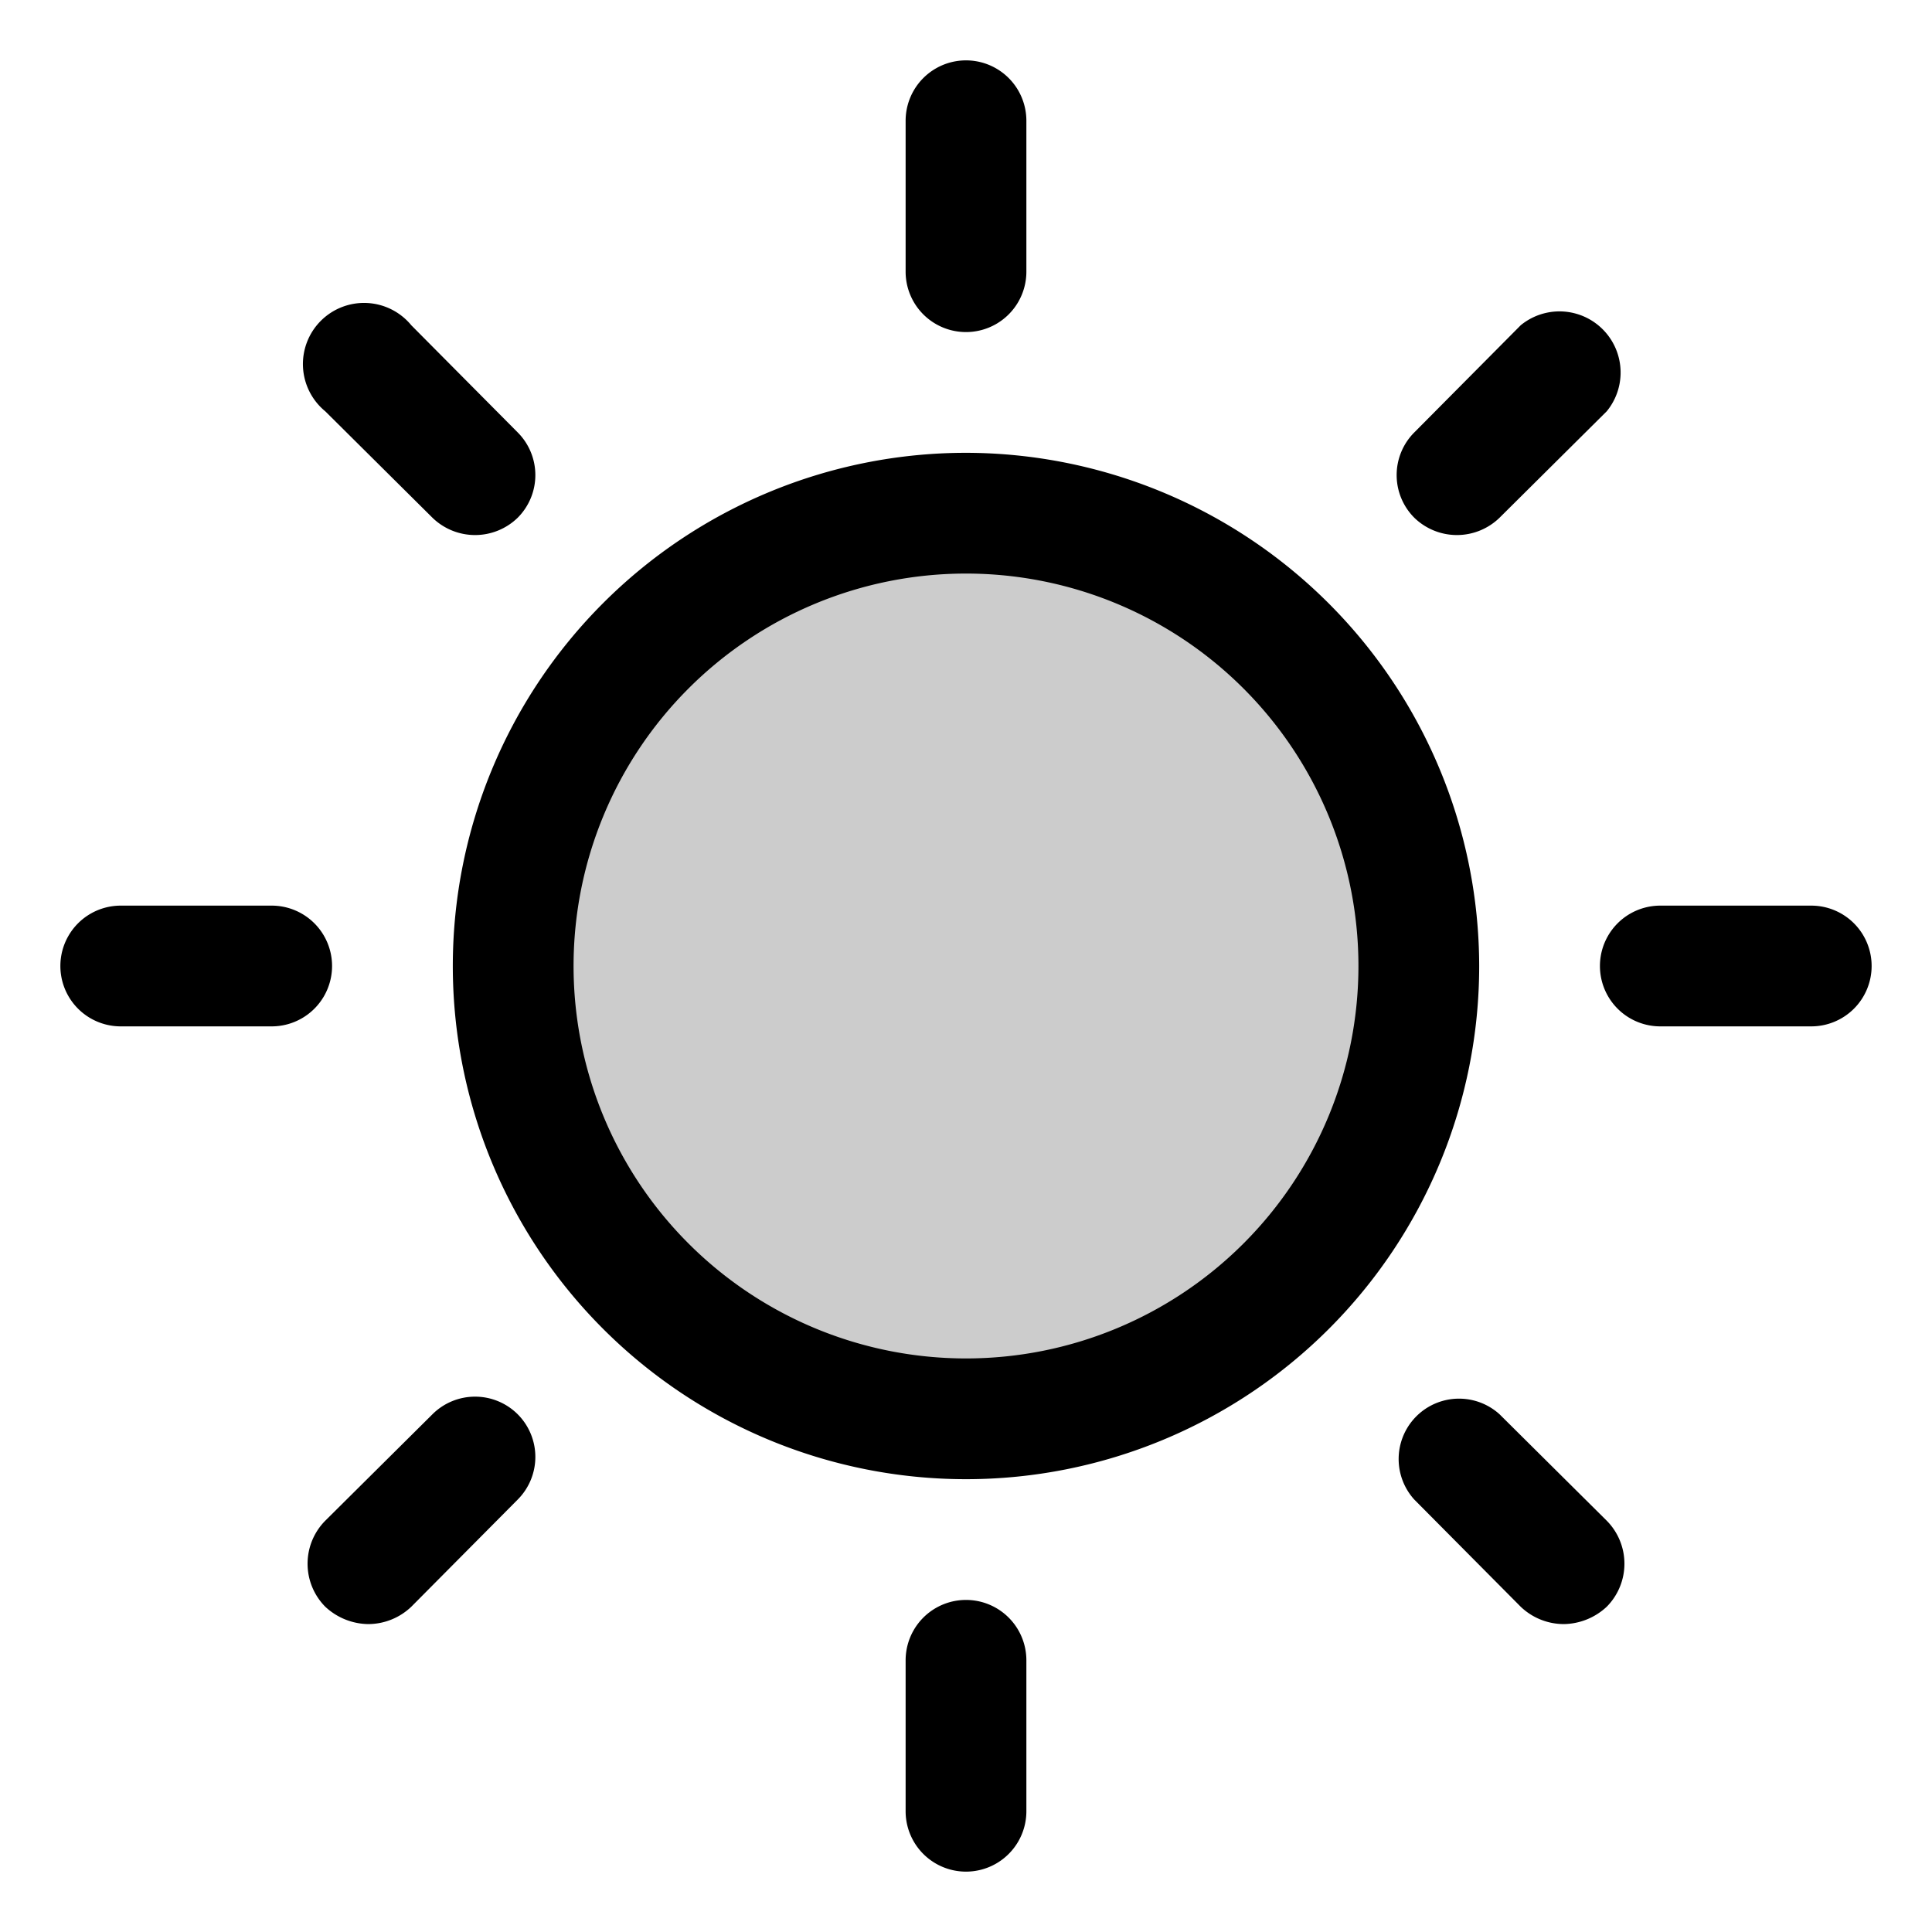
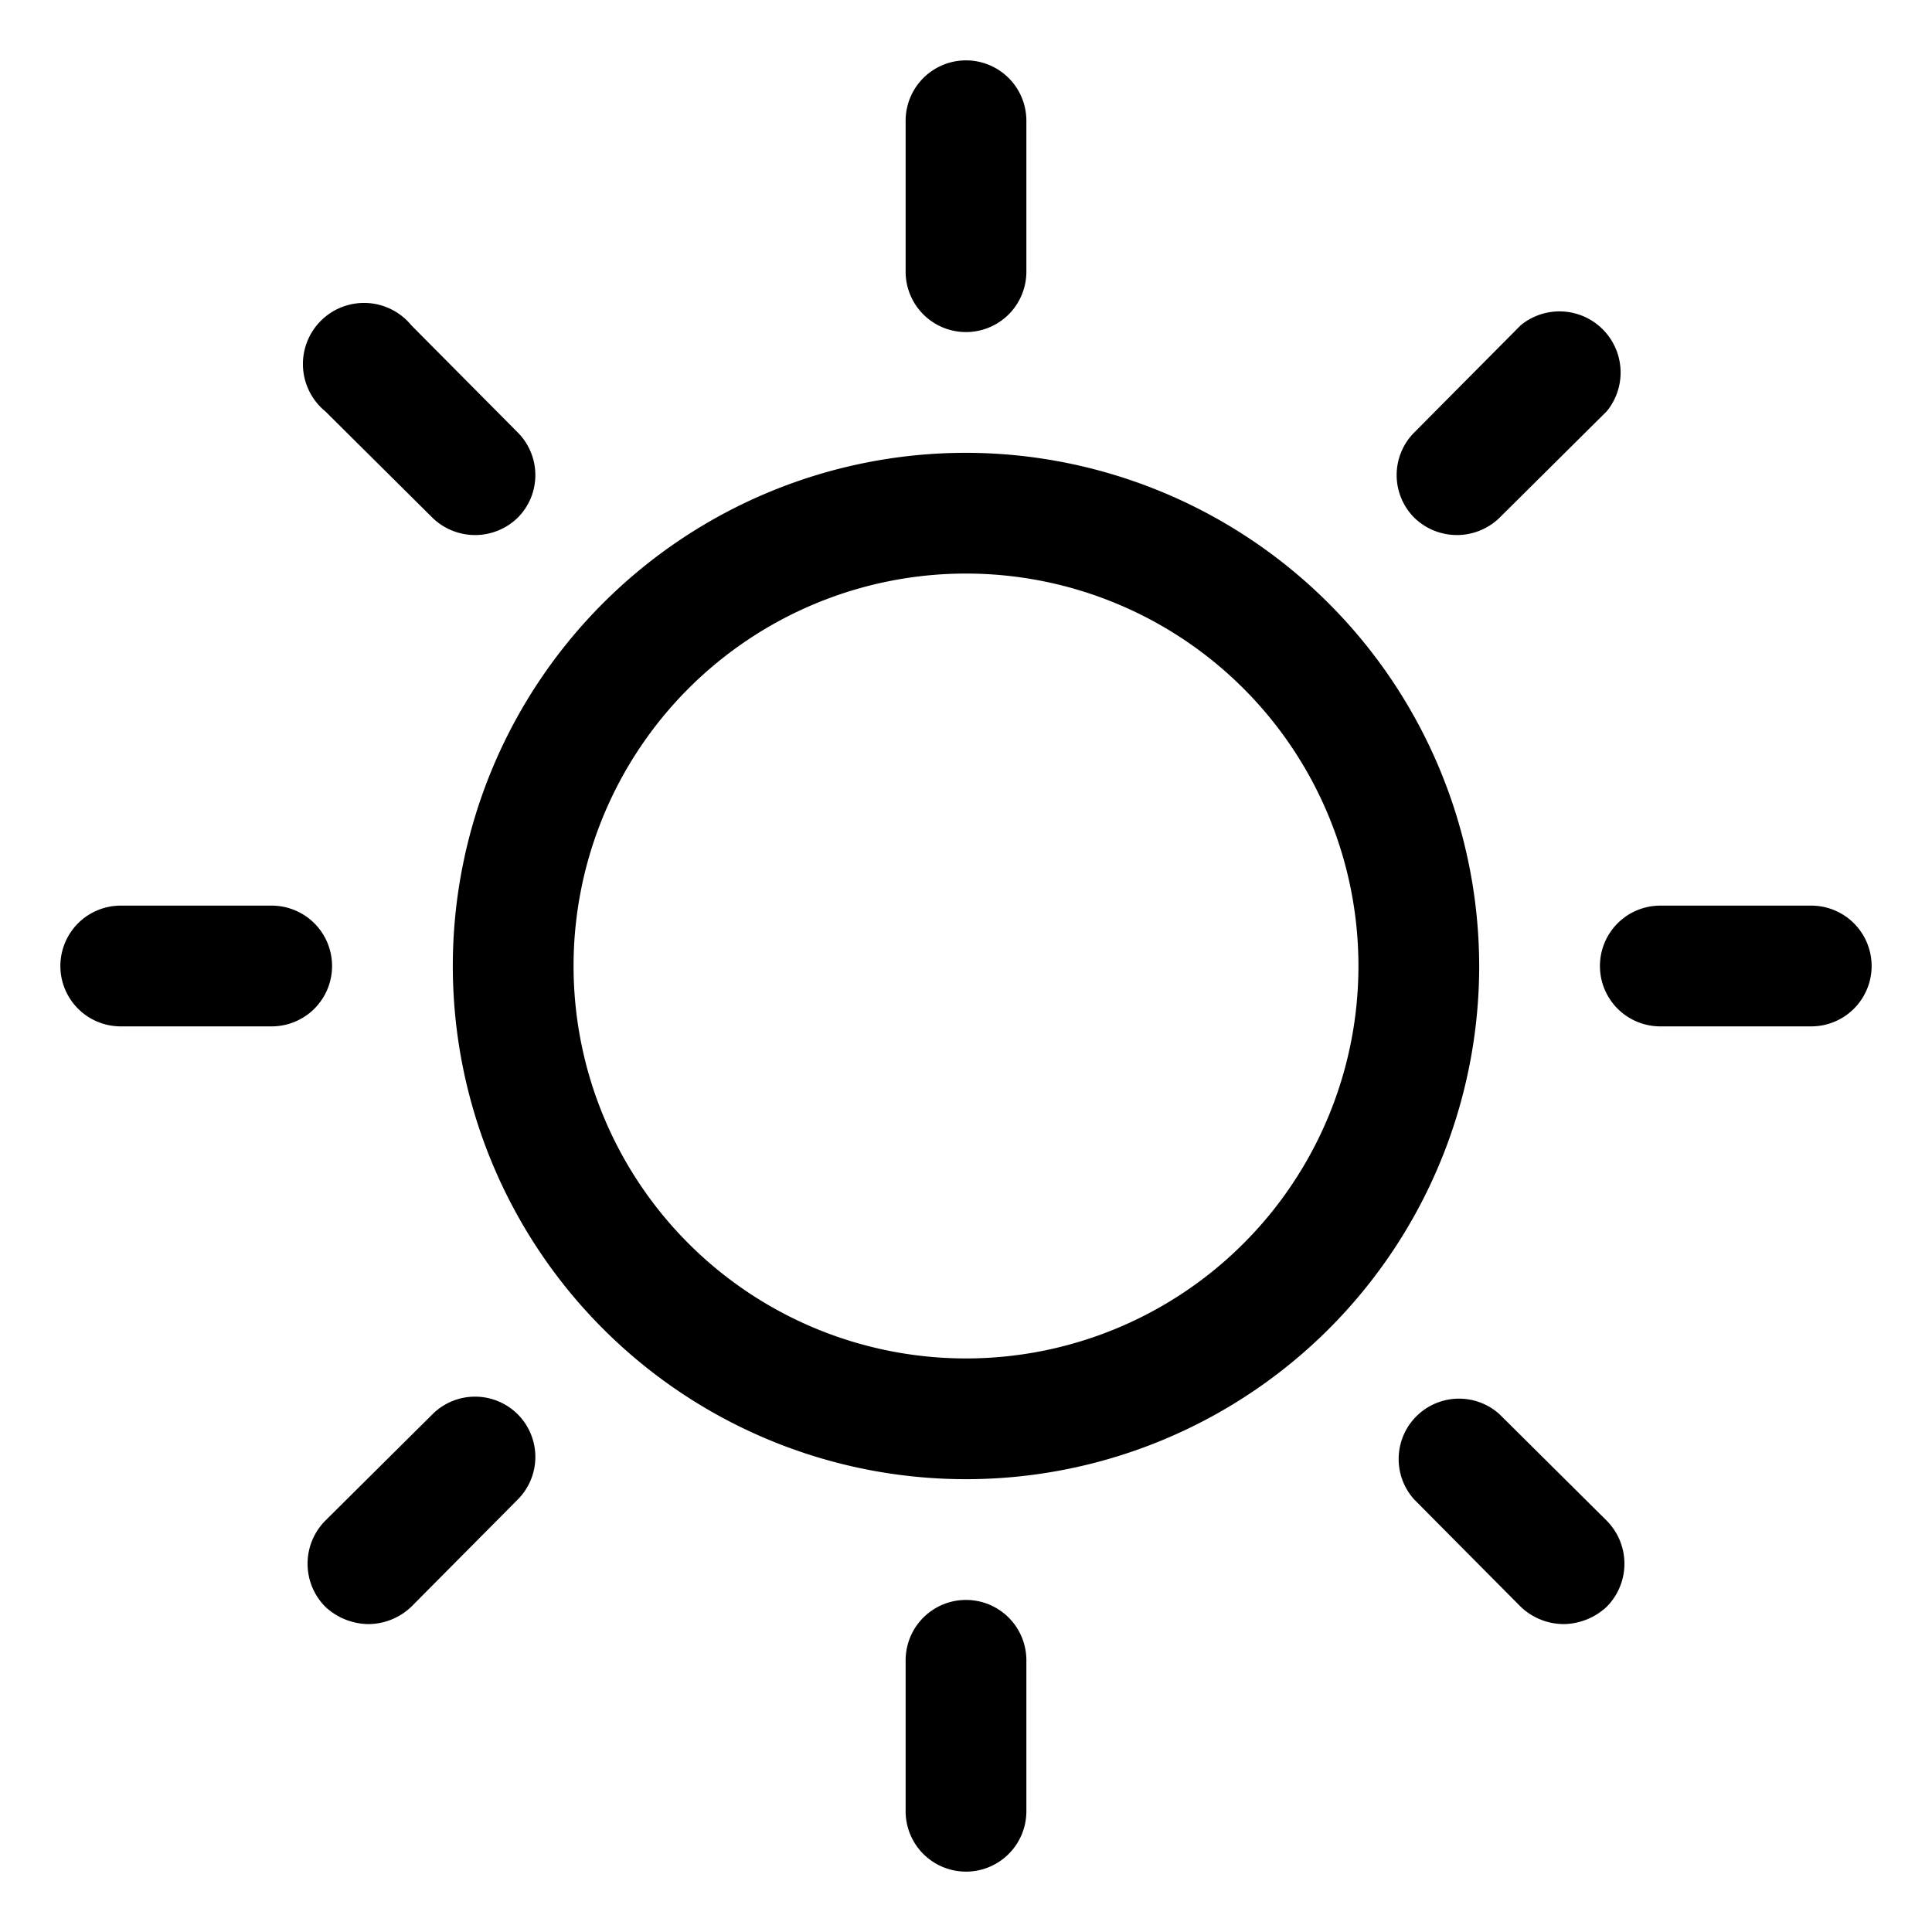
<svg xmlns="http://www.w3.org/2000/svg" viewBox="0 0 256 256" fill="currentColor">
  <g opacity="0.2">
-     <circle cx="128" cy="128" r="60" />
-   </g>
+     </g>
  <path d="M128,60a68,68,0,1,0,68,68A68.1,68.1,0,0,0,128,60Zm0,120a52,52,0,1,1,52-52A52,52,0,0,1,128,180ZM120,36V16a8,8,0,0,1,16,0V36a8,8,0,0,1-16,0ZM43.1,54.5A8.1,8.1,0,1,1,54.5,43.1L68.6,57.3a8,8,0,0,1,0,11.3,8.1,8.1,0,0,1-11.3,0ZM36,136H16a8,8,0,0,1,0-16H36a8,8,0,0,1,0,16Zm32.6,51.4a8,8,0,0,1,0,11.3L54.5,212.9a8.3,8.3,0,0,1-5.7,2.3,8.5,8.5,0,0,1-5.7-2.3,8.1,8.1,0,0,1,0-11.4l14.2-14.1A8,8,0,0,1,68.6,187.4ZM136,220v20a8,8,0,0,1-16,0V220a8,8,0,0,1,16,0Zm76.9-18.5a8.1,8.1,0,0,1,0,11.4,8.5,8.5,0,0,1-5.7,2.3,8.3,8.3,0,0,1-5.7-2.3l-14.1-14.2a8,8,0,0,1,11.3-11.3ZM248,128a8,8,0,0,1-8,8H220a8,8,0,0,1,0-16h20A8,8,0,0,1,248,128ZM187.4,68.6a8,8,0,0,1,0-11.3l14.1-14.2a8.1,8.1,0,0,1,11.4,11.4L198.7,68.6a8.1,8.1,0,0,1-11.3,0Z" />
</svg>